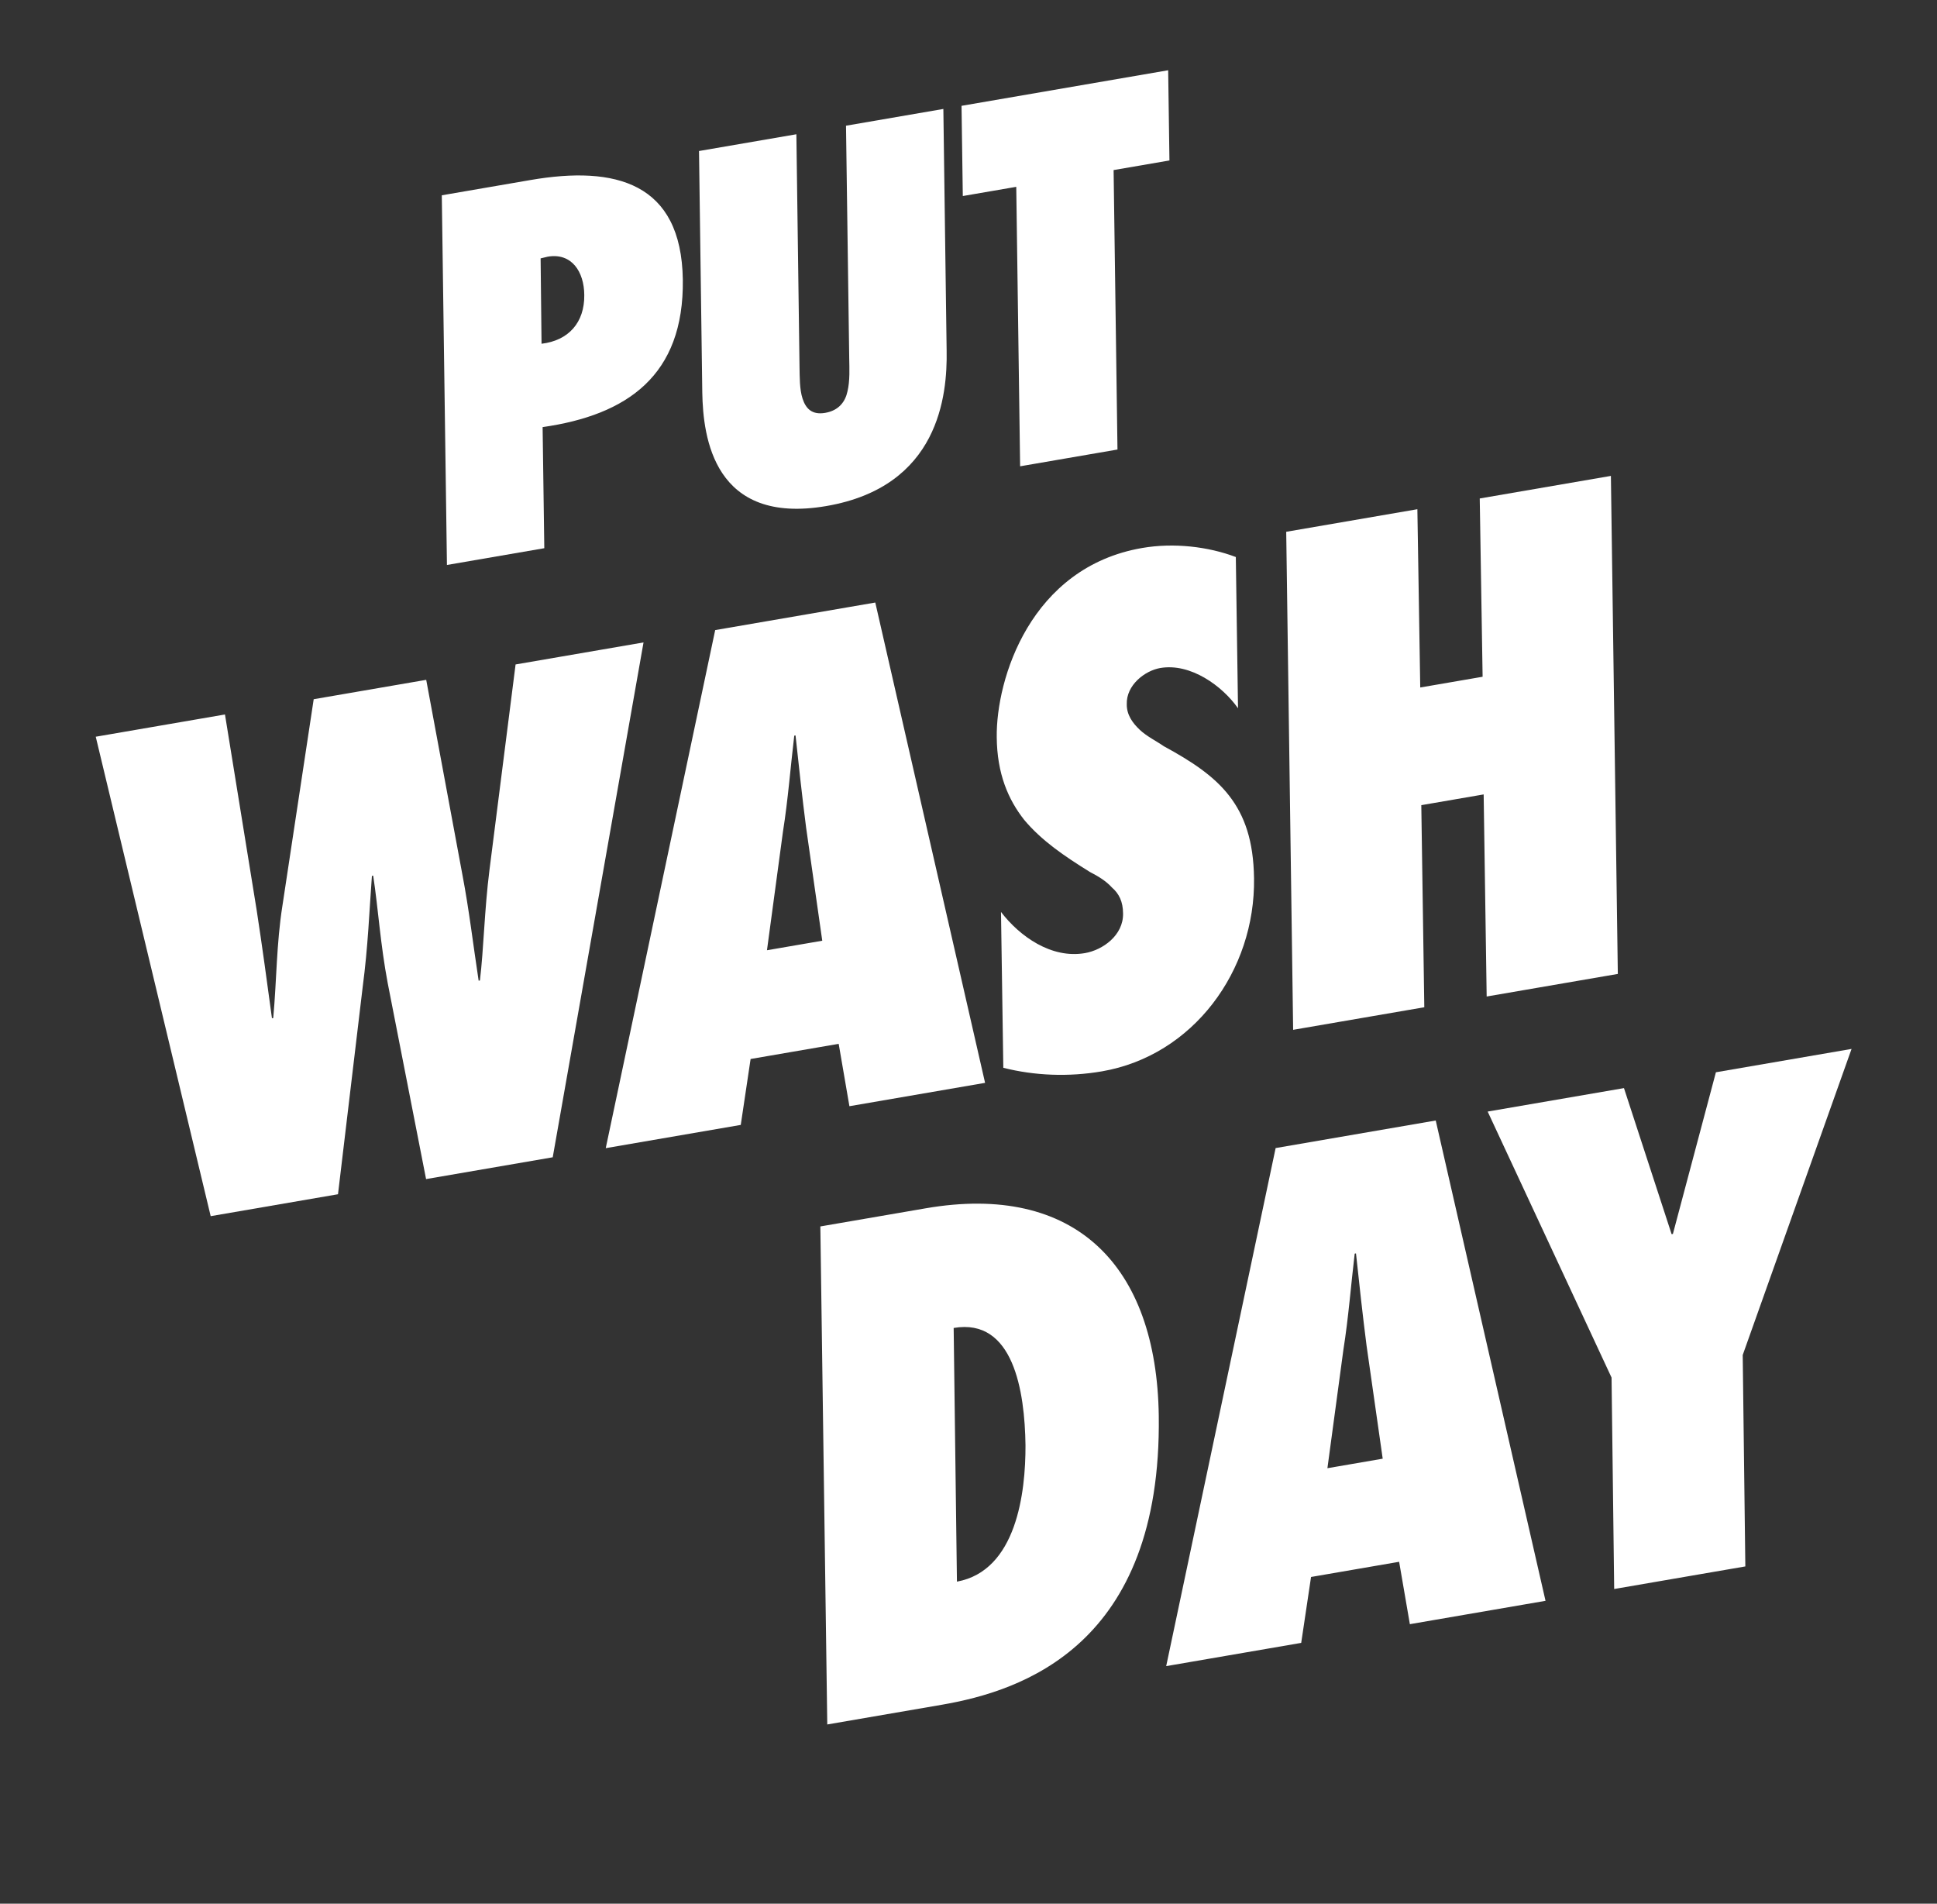
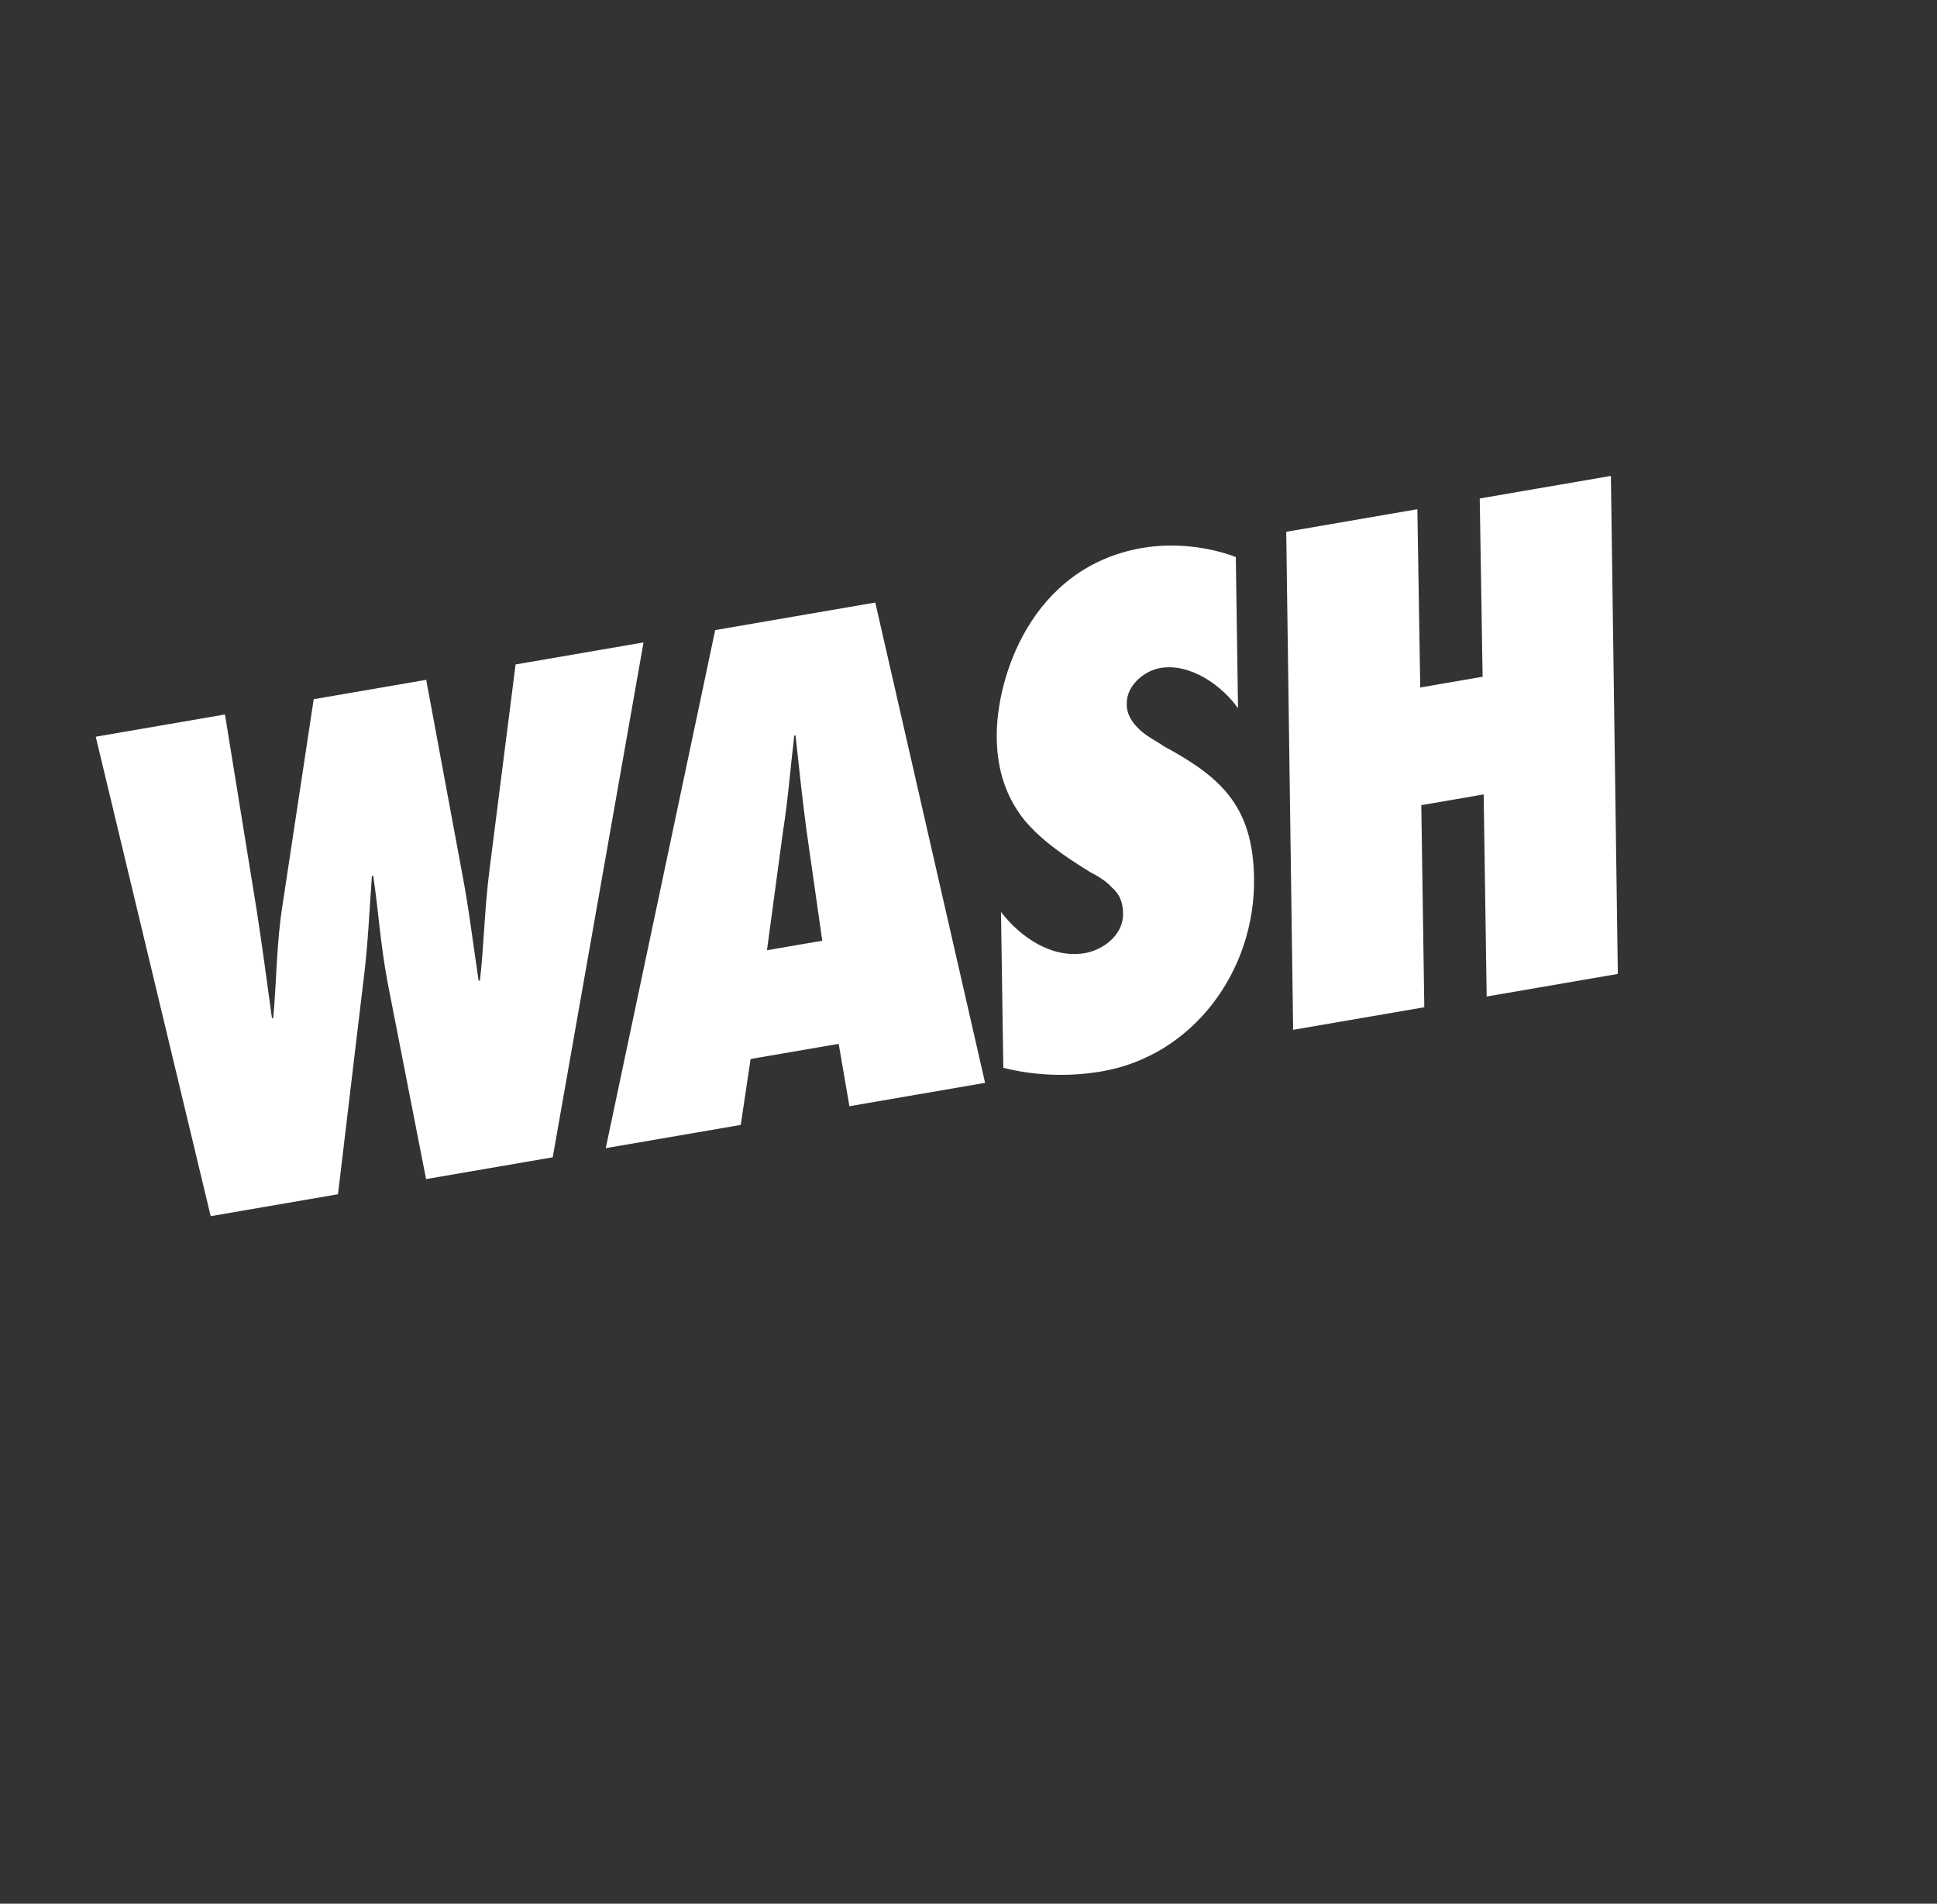
<svg xmlns="http://www.w3.org/2000/svg" width="288" height="283" viewBox="0 0 288 283" fill="none">
  <rect x="0" y="0" width="288" height="283" fill="#333333" stroke="none" />
  <path d="M82.182 172.04L63.35 175.281L57.646 146.145C56.547 140.33 56.248 135.165 55.488 130.177L55.297 130.21C54.91 135.395 54.731 140.642 53.918 146.786L50.254 177.535L31.326 180.793L14.236 109.521L33.45 106.214L38.166 135.324C38.991 140.694 39.705 145.984 40.435 151.371L40.626 151.338C41.139 145.738 41.094 140.332 41.989 134.666L46.642 103.944L63.371 101.064L68.756 130.059C69.756 135.3 70.358 140.512 71.167 145.786L71.358 145.753C71.923 141.03 72.021 135.304 72.771 129.368L76.659 98.777L95.682 95.503L82.182 172.04ZM146.465 160.976L126.294 164.447L124.699 155.175L111.602 157.429L110.139 167.228L90.064 170.683L106.337 93.669L130.14 89.572L146.465 160.976ZM114.036 141.262L122.257 139.847L119.856 123.035C119.274 118.51 118.771 113.872 118.284 109.329L118.093 109.362C117.528 114.086 117.171 118.872 116.414 123.628L114.036 141.262ZM149.177 158.737L148.831 135.568C151.625 139.221 156.331 142.545 161.302 141.69C163.979 141.229 167.045 139.028 166.98 135.791C166.97 134.021 166.374 132.844 165.333 131.941C164.483 131.004 163.379 130.308 162.083 129.645C158.227 127.258 154.883 124.979 152.283 121.883C149.891 118.85 148.244 115 148.199 109.594C148.089 100.951 153.2 84.324 169.833 81.461C174.518 80.654 179.64 81.249 183.746 82.806L184.073 105.29C181.727 101.953 177.004 98.534 172.511 99.307C170.217 99.702 167.438 101.854 167.533 104.692C167.509 106.27 168.409 107.494 169.466 108.493C170.524 109.492 172.027 110.217 173.035 110.93C177.162 113.172 180.49 115.355 182.77 118.309C185.05 121.263 186.378 124.972 186.455 130.569C186.656 144.314 177.409 156.929 163.835 159.266C158.864 160.121 153.808 159.909 149.177 158.737ZM240.544 144.783L221.043 148.14L220.596 118.098L211.324 119.694L211.77 149.736L192.269 153.092L191.239 79.056L210.74 75.7L211.167 102.201L220.44 100.605L220.013 74.103L239.514 70.747L240.544 144.783Z" fill="white" />
-   <path d="M123.002 256.357L121.972 182.321L137.649 179.623C159.827 175.806 171.98 188.084 172.29 210.472C172.758 244.644 151.871 251.388 140.018 253.429L123.002 256.357ZM141.794 197.414L142.281 235.125C151.155 233.5 152.496 221.851 152.475 214.867C152.369 206.814 150.684 195.883 141.794 197.414ZM229.794 237.976L209.624 241.448L208.028 232.175L194.931 234.43L193.468 244.229L173.393 247.684L189.666 170.67L213.469 166.573L229.794 237.976ZM197.365 218.262L205.586 216.847L203.185 200.036C202.603 195.51 202.1 190.872 201.613 186.33L201.422 186.363C200.857 191.086 200.5 195.872 199.744 200.628L197.365 218.262ZM259.503 232.863L240.002 236.22L239.612 204.79L221.191 165.244L241.457 161.756L248.541 183.47L248.732 183.437L255.127 159.403L275.297 155.931L259.113 201.434L259.503 232.863Z" fill="white" />
-   <path d="M80.928 81.496L66.453 83.987L65.688 29.032L78.886 26.761C91.516 24.587 101.307 27.139 101.525 41.567C101.719 55.853 93.228 61.698 80.678 63.493L80.928 81.496ZM86.872 43.87C86.853 40.367 84.98 37.547 81.432 38.158L80.38 38.412L80.518 51.101C84.528 50.63 86.917 47.954 86.872 43.87ZM125.787 18.688L140.262 16.197L140.749 52.131C140.867 58.759 139.625 72.343 122.879 75.225C106.133 78.107 104.537 65.012 104.419 58.384L103.932 22.45L118.408 19.959L118.875 54.508C118.906 55.964 118.869 57.87 119.326 59.252C119.795 60.706 120.7 61.719 122.687 61.377C124.745 61.023 125.685 59.692 126.008 58.175C126.39 56.575 126.286 54.694 126.266 53.309L125.787 18.688ZM166.151 66.827L151.675 69.319L151.1 27.774L143.153 29.142L142.964 15.732L173.688 10.444L173.877 23.854L165.575 25.283L166.151 66.827Z" fill="white" />
</svg>